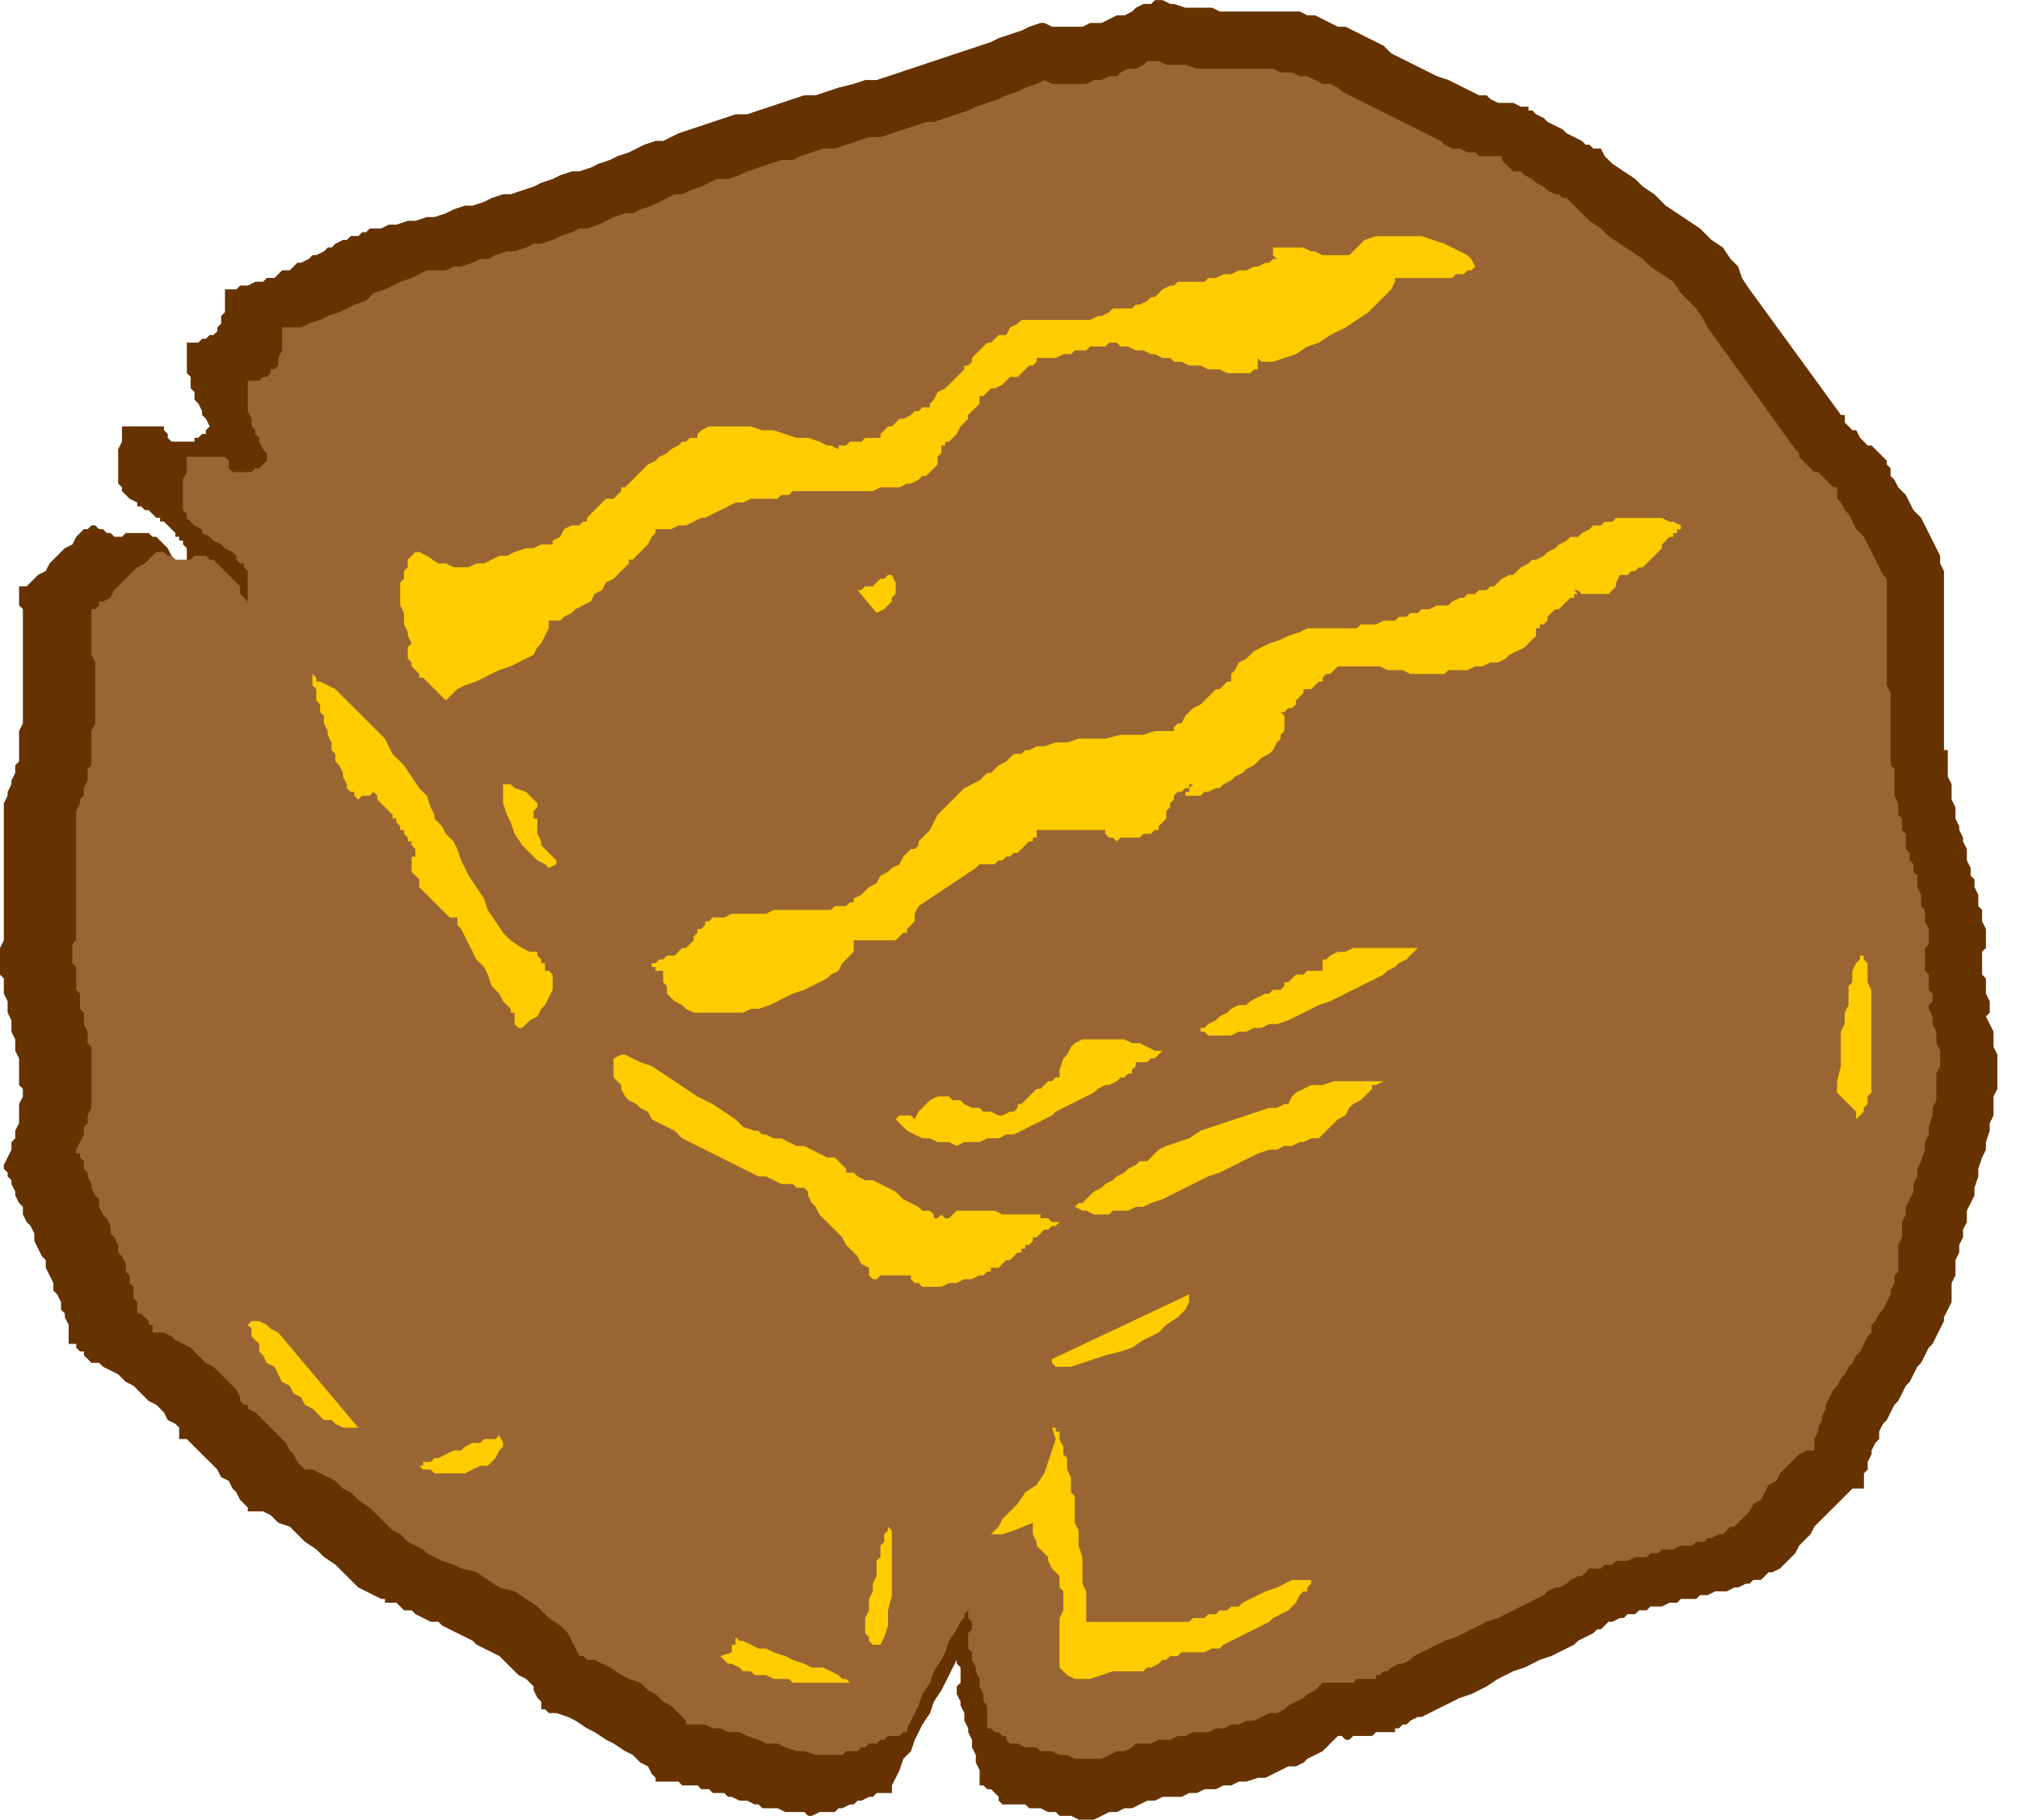
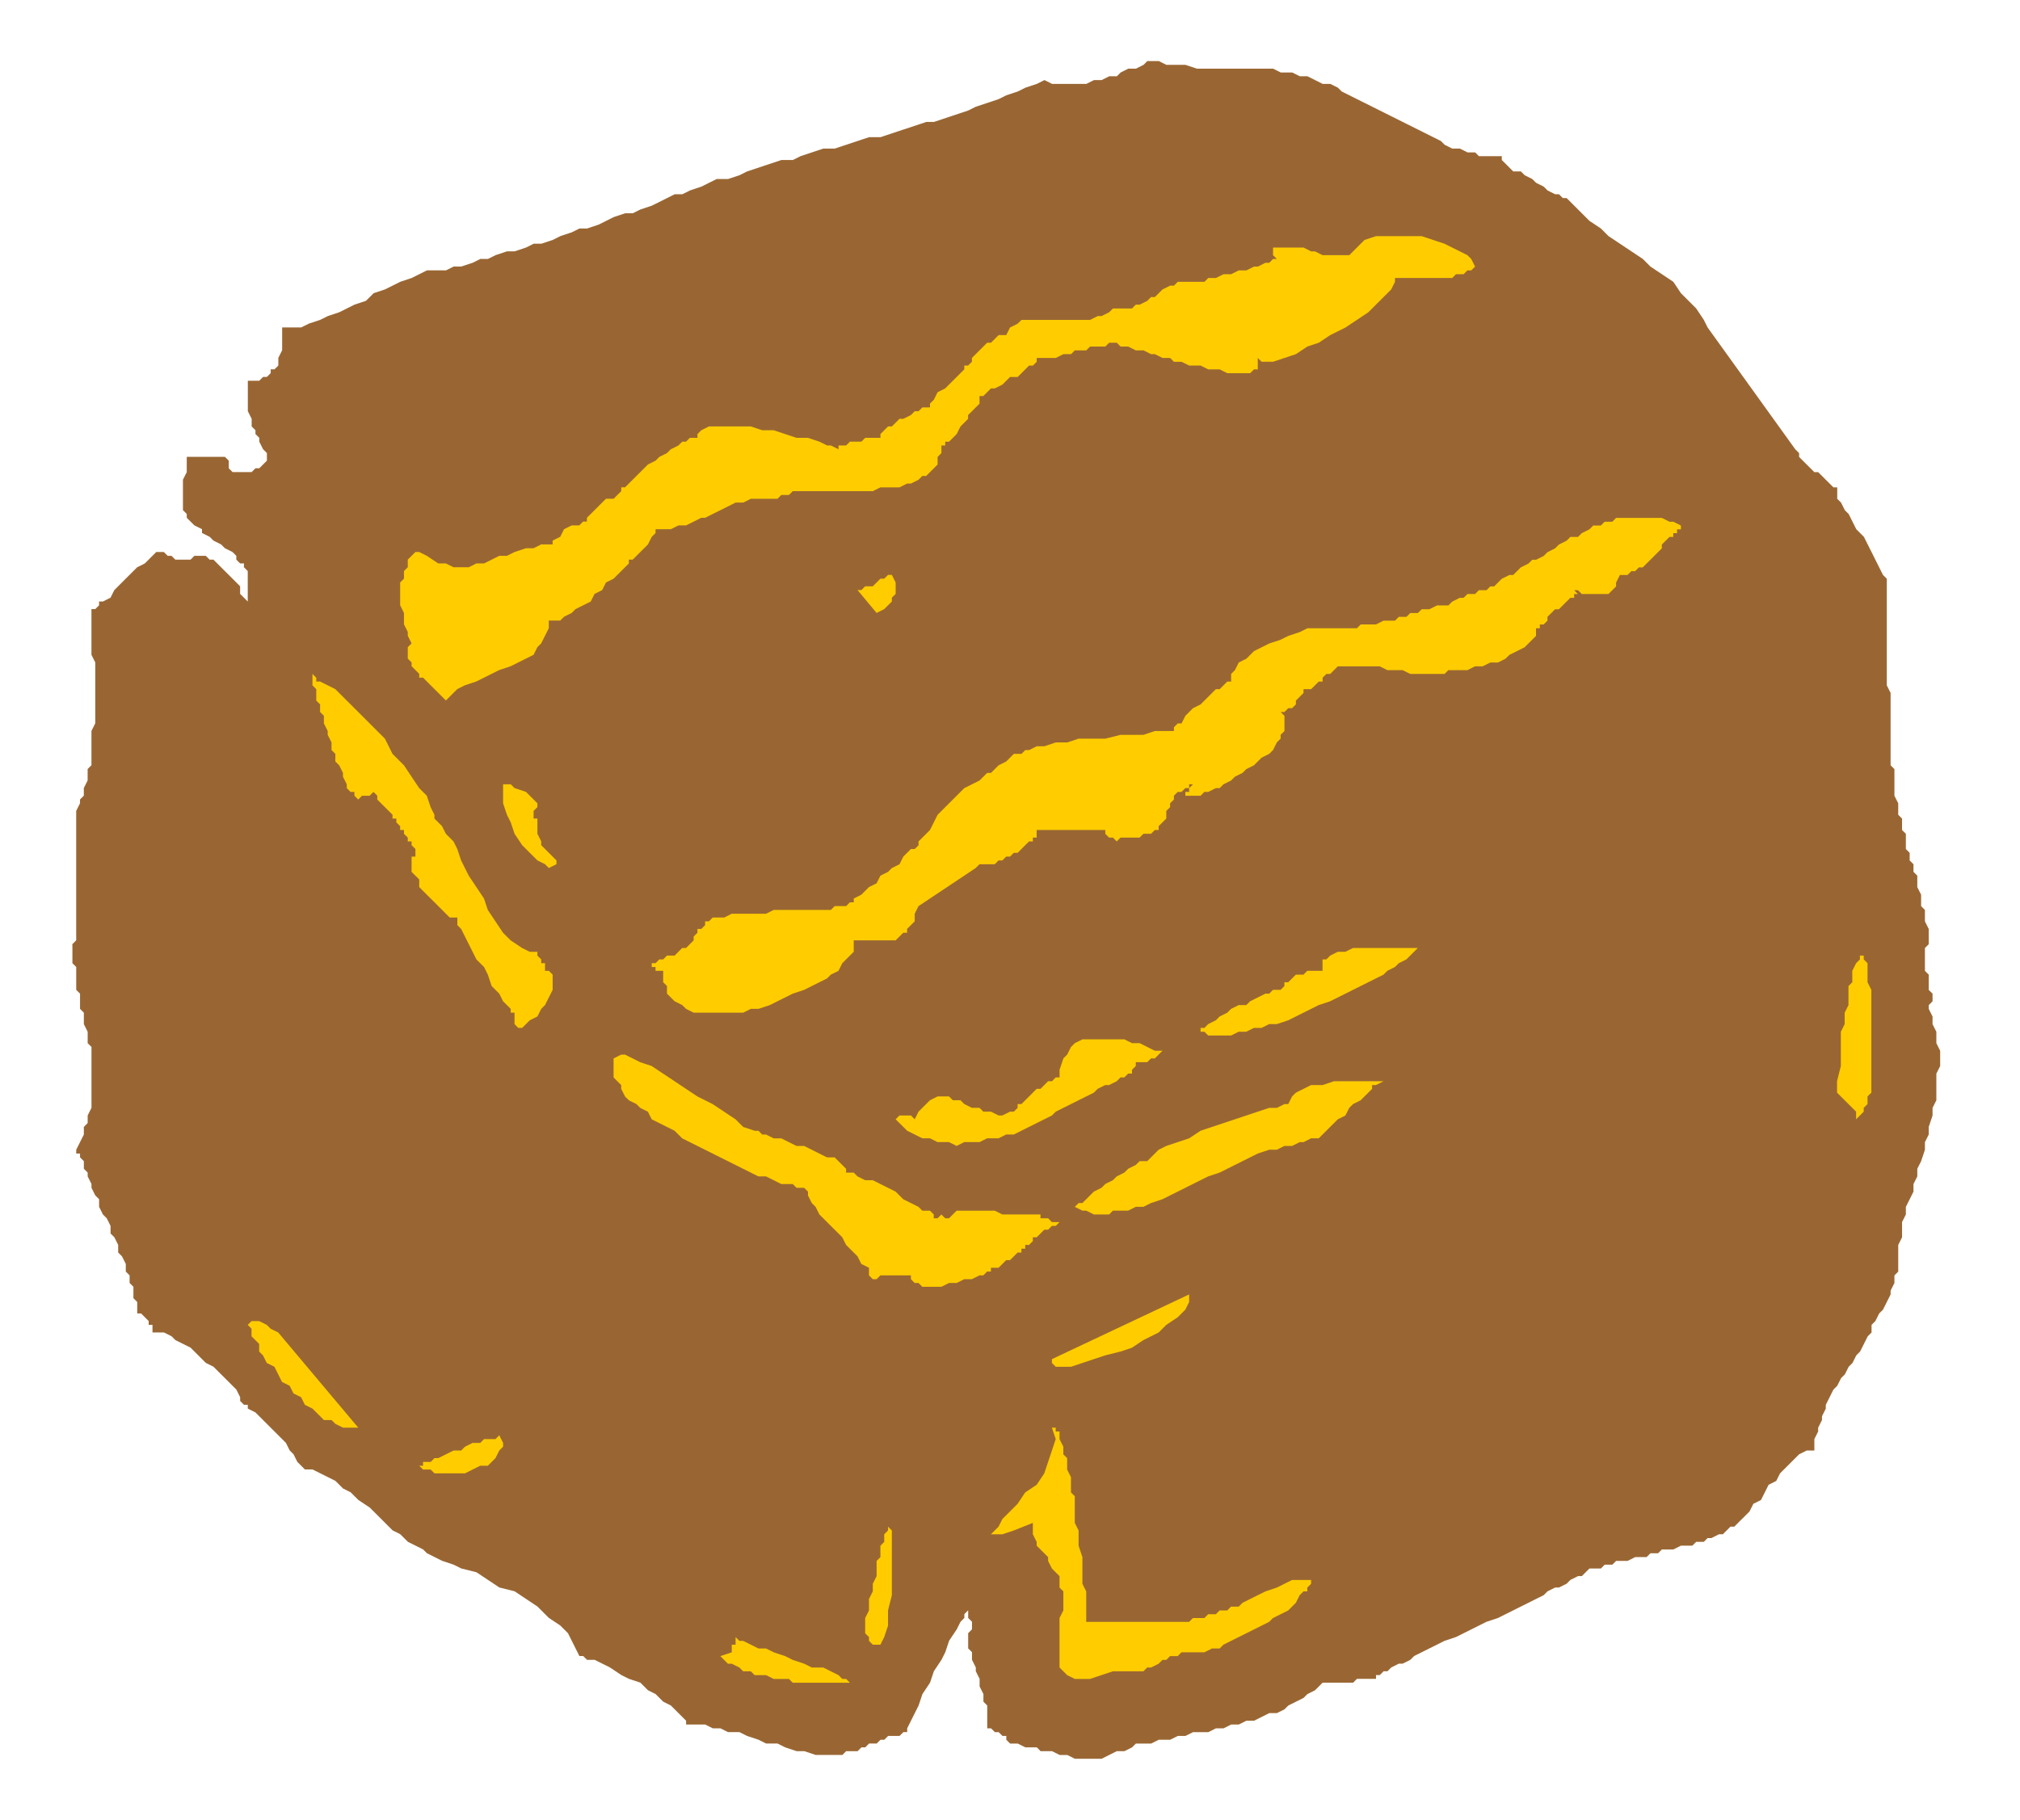
<svg xmlns="http://www.w3.org/2000/svg" fill-rule="evenodd" height="7.672in" preserveAspectRatio="none" stroke-linecap="round" viewBox="0 0 530 478" width="8.514in">
  <style>.pen1{stroke:none}</style>
-   <path class="pen1" style="fill:#630" d="M0 250v6l1 1v4l1 2v3l1 2v3l1 2v3l1 2v7l1 1v2l-1 2v5l-1 2v2l-1 1v2l-1 2-1 2v1l1 1v1l1 1v1l1 2v1l1 2 1 1v2l1 2 1 1 1 2v2l1 2 1 2 1 1v2l1 2 1 2v2l1 1 1 2v2l1 1v1l1 2v5h2v1l1 1h1v1l1 1 1 1h2l1 1 2 1 2 1 2 2 2 1 2 2 2 2 2 1 2 2 1 2 2 1 1 1v3h2l1 1 1 1 1 1 2 2 1 1 2 2 1 2 2 1 1 2 1 1 1 2 1 1 1 1v1h4l2 1 2 2 3 1 2 2 2 2 3 2 2 2 3 2 2 2 2 2 2 2 2 1 2 1 2 1h1v1h3l1 1 1 1h2l1 1 2 1 2 1h2l1 1 2 1 2 1 2 1 2 1 1 1 2 1 2 1 2 1 1 1 2 2 1 1 1 1 2 1 1 1 1 1v1l1 2 1 1v2h1l1 1h2l3 1 2 1 3 2 2 1 3 2 2 1 3 2 2 1 2 2 2 1 1 2 1 1v1h6l1 1h4l1 1h2l1 1h3l1 1h1l2 1h2l2 1h1l1 1h4l2 1h5l1 1h1l2-1h4l1-1h1l2-1h1l1-1h1l2-1h1l1-1h4v-2l1-2 1-2 1-3 2-2 1-3 2-4 2-3 1-3 2-3 1-2 1-2 1-2 1-2v1l1 1v4l-1 1v2l1 2v1l1 2v2l1 2v1l1 2v2l1 2v2l1 2v4h1l1 1h1l1 1 1 1v1l1 1h6l1 1h3l2 1h2l1 1h3l2 1h4l2-1 2-1h2l2-1h2l2-1 2-1h2l2-1h5l2-1h2l2-1h3l2-1h2l2-1h2l3-1h2l2-1 2-1 2-1h2l2-1 1-1 2-1 2-1 1-1 2-2 1-1h1l1 1h1l1-1h5l1-1h5v-1h1l1-1h1l1-1 2-1h1l2-1 2-1 2-1 2-1 2-1 3-1 2-1 2-1 3-2 2-1 2-1 3-1 2-1 2-1 3-1 2-1 2-1 2-1 1-1 2-1 2-1 1-1h1l1-1 1-1h1l2-1h1l1-1h2l1-1h2l1-1h3l2-1h2l1-1h4l1-1h2l2-1h3l2-1h1l2-1h1l1-1h2l1-1 1-1h1l2-1 1-1 1-1 1-1 1-1 1-2 2-2 1-1 1-2 2-2 1-1 2-2 1-1 2-2 1-1 1-1h3v-4l1-1v-2l1-2v-1l1-2 1-1v-2l1-2 1-1 1-2 1-2 1-1 1-2 1-2 1-1 1-2 1-2 1-1 1-2 1-2 1-1 1-2 1-2 1-2v-1l1-2 1-2v-5l1-2v-4l1-2v-2l1-2v-2l1-2v-3l1-2 1-2v-2l1-3v-2l1-3 1-2v-2l1-3v-2l1-2v-5l1-2v-9l-1-2v-4l-1-2-1-2 1-1v-3l-1-2v-4l-1-1v-6l1-1v-5l-1-2v-3l-1-1v-3l-1-2v-2l-1-1v-2l-1-2v-3l-1-2v-1l-1-2v-1l-1-2v-3l-1-2v-4l-1-2v-7h-1v-47l-1-2v-2l-1-2-1-2-1-2-1-2-1-2-2-2-1-2-1-2-2-2-1-2-1-1v-2l-1-1v-1l-1-1-1-1-1-1-1-1h-1l-1-1-1-1-1-2h-1l-1-1-1-1v-2h-1l-24-33-2-3-1-3-2-2-2-3-3-2-3-3-3-2-3-2-3-2-3-3-3-2-2-2-3-2-3-2-2-2-1-2h-2l-1-1h-1l-1-1-2-1-2-1-1-1-2-1-2-1-1-1-2-1-1-1h-1v-1h-2l-2-1h-4l-2-1-1-1h-2l-2-1-2-1-2-1-2-1-3-1-2-1-2-1-2-1-2-1-2-1-2-1-2-2-2-1-2-1-2-1-2-1-2-1h-2l-2-1-2-1-2-1h-2l-2-1h-21l-2-1h-7l-3-1h-1l-2-1h-2l-1 1h-2l-2 1-1 1-2 1h-2l-2 1-2 1h-3l-2 1h-8l-2-1h-1l-3 1-2 1-3 1-3 1-2 1-3 1-3 1-3 1-3 1-3 1-3 1-3 1-3 1-3 1-3 1h-3l-3 1-4 1-3 1-3 1h-3l-3 1-3 1-3 1-3 1-3 1h-3l-3 1-3 1-3 1-3 1-3 1-2 1-2 1h-2l-3 1-2 1-2 1-3 1-2 1-3 1-2 1-3 1h-2l-3 1-2 1-3 1-2 1-3 1-3 1h-2l-3 1-2 1-3 1h-2l-3 1-2 1-3 1h-2l-3 1h-2l-3 1h-2l-2 1h-3l-1 1h-1l-1 1h-2l-1 1h-1l-2 1-1 1h-1l-1 1-2 1h-1l-1 1-2 1h-1l-1 1-1 1h-2l-1 1-1 1h-2l-1 1h-2l-2 1h-2l-1 1h-3v6l-1 1v2l-1 1v1l-1 1h-1l-1 1h-1l-1 1h-3v8l1 1v3l1 1v2l1 1 1 2v1l1 1 1 2-1 1v1h-1l-1 1h-1v1h-6l-1-1v-1l-1-1v-1H32v4l-1 2v9l1 1v1l1 1 1 1 2 1v1h1l1 1h1l1 1 1 1h1v1h1l1 1 1 1 1 1v1h1v1h1v1l1 1v9l-1-2-1-1v-2l-1-1-1-1-1-2-1-1-1-1-1-1h-1l-1-1h-6l-1 1h-2l-1-1h-1l-1-1h-1l-1-1h-1l-1 1h-1l-1 1-1 1-1 2-2 1-1 1-2 2-1 1-1 2-2 1-1 1-1 1-1 1H5v5l1 1v30l-1 2v8l-1 1v2l-1 2v1l-1 2v1l-1 2v36l-1 2v1z" />
  <path class="pen1" style="fill:#963" d="M19 249v4l1 1v6l1 1v4l1 1v3l1 2v3l1 1v16l-1 2v2l-1 1v2l-1 2-1 2v1h1v1l1 1v2l1 1v1l1 2v1l1 2 1 1v2l1 2 1 1 1 2v2l1 1 1 2v2l1 1 1 2v2l1 1v2l1 1v3l1 1v3h1l1 1 1 1v1h1v2h3l2 1 1 1 2 1 2 1 2 2 2 2 2 1 2 2 1 1 2 2 1 1 1 2v1l1 1h1v1l2 1 1 1 1 1 2 2 1 1 2 2 1 1 1 2 1 1 1 2 1 1 1 1h2l2 1 2 1 2 1 2 2 2 1 2 2 3 2 2 2 2 2 2 2 2 1 2 2 2 1 2 1 1 1 2 1 2 1 3 1 2 1 4 1 3 2 3 2 4 1 3 2 3 2 3 3 3 2 2 2 1 2 1 2 1 2h1l1 1h2l2 1 2 1 3 2 2 1 3 1 2 2 2 1 2 2 2 1 2 2 1 1 1 1v1h5l2 1h2l2 1h3l2 1 3 1 2 1h3l2 1 3 1h2l3 1h7l1-1h3l1-1h1l1-1h2l1-1h1l1-1h3l1-1h1v-1l1-2 1-2 1-2 1-3 2-3 1-3 2-3 1-2 1-3 2-3 1-2 1-1v-1l1-1v2l1 1v2l-1 1v4l1 1v2l1 2v1l1 2v2l1 2v2l1 1v6h1l1 1h1l1 1h1v1l1 1h2l2 1h3l1 1h3l2 1h2l2 1h7l2-1 2-1h2l2-1 1-1h4l2-1h3l2-1h2l2-1h4l2-1h2l2-1h2l2-1h2l2-1 2-1h2l2-1 1-1 2-1 2-1 1-1 2-1 1-1 1-1h8l1-1h5v-1h1l1-1h1l1-1 2-1h1l2-1 1-1 2-1 2-1 2-1 2-1 3-1 2-1 2-1 2-1 2-1 3-1 2-1 2-1 2-1 2-1 2-1 2-1 1-1 2-1h1l2-1 1-1 2-1h1l1-1 1-1h3l1-1h2l1-1h3l2-1h3l1-1h2l1-1h3l2-1h3l1-1h2l1-1h1l2-1h1l1-1 1-1h1l1-1 1-1 1-1 1-1 1-2 2-1 1-2 1-2 2-1 1-2 1-1 2-2 1-1 1-1 2-1h2v-3l1-2v-1l1-2v-1l1-2v-1l1-2 1-2 1-1 1-2 1-1 1-2 1-1 1-2 1-1 1-2 1-2 1-1v-2l1-1 1-2 1-1 1-2 1-2v-1l1-2v-2l1-1v-7l1-2v-4l1-2v-2l1-2 1-2v-2l1-2v-2l1-2 1-3v-2l1-2v-2l1-3v-2l1-2v-7l1-2v-4l-1-2v-3l-1-2v-2l-1-2v-1l1-1v-2l-1-1v-4l-1-1v-6l1-1v-4l-1-2v-3l-1-1v-3l-1-2v-3l-1-1v-2l-1-1v-2l-1-1v-4l-1-1v-3l-1-1v-3l-1-2v-7l-1-1v-19l-1-2v-28l-1-1-1-2-1-2-1-2-1-2-1-2-2-2-1-2-1-2-1-1-1-2-1-1v-3h-1l-1-1-1-1-1-1-1-1h-1l-1-1-1-1-1-1-1-1v-1l-1-1-23-32-1-2-2-3-2-2-2-2-2-3-3-2-3-2-2-2-3-2-3-2-3-2-2-2-3-2-2-2-2-2-2-2h-1l-1-1h-1l-2-1-1-1-2-1-1-1-2-1-1-1h-2l-1-1-1-1-1-1v-1h-6l-1-1h-2l-2-1h-2l-2-1-1-1-2-1-2-1-2-1-2-1-2-1-2-1-2-1-2-1-2-1-2-1-2-1-2-1-2-1-1-1-2-1h-2l-2-1-2-1h-2l-2-1h-3l-2-1h-20l-3-1h-5l-2-1h-3l-1 1-2 1h-2l-2 1-1 1h-2l-2 1h-2l-2 1h-9l-2-1-2 1-3 1-2 1-3 1-2 1-3 1-3 1-2 1-3 1-3 1-3 1h-2l-3 1-3 1-3 1-3 1h-3l-3 1-3 1-3 1h-3l-3 1-3 1-2 1h-3l-3 1-3 1-3 1-2 1-3 1h-3l-2 1-2 1-3 1-2 1h-2l-2 1-2 1-2 1-3 1-2 1h-2l-3 1-2 1-2 1-3 1h-2l-2 1-3 1-2 1-3 1h-2l-2 1-3 1h-2l-3 1-2 1h-2l-2 1-3 1h-2l-2 1h-5l-2 1-2 1-3 1-2 1-2 1-3 1-2 2-3 1-2 1-2 1-3 1-2 1-3 1-2 1h-5v6l-1 2v2l-1 1h-1v1l-1 1h-1l-1 1h-3v8l1 2v2l1 1v1l1 1v1l1 2 1 1v2l-1 1-1 1h-1l-1 1h-5l-1-1v-2l-1-1H49v4l-1 2v8l1 1v1l1 1 1 1 2 1v1l2 1 1 1 2 1 1 1 2 1 1 1v1l1 1h1v1l1 1v8l-1-1-1-1v-2l-1-1-1-1-1-1-1-1-1-1-1-1-1-1h-1l-1-1h-3l-1 1h-4l-1-1h-1l-1-1h-2l-1 1-1 1-1 1-2 1-1 1-1 1-2 2-1 1-1 1-1 2-2 1h-1v1l-1 1h-1v12l1 2v16l-1 2v9l-1 1v3l-1 2v2l-1 1v1l-1 2v34l-1 1v1z" />
  <path class="pen1" d="M165 147v1l-1 1-1 1-1 1-1 1-2 1-1 2-2 1-1 2-2 1-2 1-1 1-2 1-1 1h-3v2l-1 2-1 2-1 1-1 2-2 1-2 1-2 1-3 1-2 1-2 1-2 1-3 1-2 1-1 1-2 2-1-1-1-1-1-1-1-1-1-1-1-1h-1v-1l-1-1-1-1v-1l-1-1v-3l1-1-1-2v-1l-1-2v-3l-1-2v-6l1-1v-2l1-1v-2l1-1 1-1h1l2 1 3 2h2l2 1h4l2-1h2l2-1 2-1h2l2-1 3-1h2l2-1h3v-1l2-1 1-2 2-1h2l1-1h1v-1l1-1 1-1 1-1 1-1 1-1h2l1-1 1-1v-1h1l1-1 1-1 1-1 1-1 1-1 1-1 2-1 1-1 2-1 1-1 2-1 1-1h1l1-1h2v-1l1-1 2-1h11l3 1h3l3 1 3 1h3l3 1 2 1h1l2 1v-1h2l1-1h3l1-1h4v-1l1-1 1-1h1l1-1 1-1h1l2-1 1-1h1l1-1h2v-1l1-1 1-2 2-1 1-1 1-1 1-1 1-1 1-1v-1h1l1-1v-1l1-1 1-1 1-1 1-1h1l1-1 1-1h2l1-2 2-1 1-1h18l2-1h1l2-1 1-1h5l1-1h1l2-1 1-1h1l1-1 1-1 2-1h1l1-1h7l1-1h2l2-1h2l2-1h2l2-1h1l2-1h1l1-1h1l-1-1v-2h8l2 1h1l2 1h7l2-2 2-2 3-1h12l3 1 3 1 2 1 2 1 2 1 1 1 1 2-1 1h-1l-1 1h-2l-1 1h-15v1l-1 2-2 2-2 2-2 2-3 2-3 2-4 2-3 2-3 1-3 2-3 1-3 1h-3l-1-1v3h-1l-1 1h-6l-2-1h-3l-2-1h-3l-2-1h-2l-1-1h-2l-2-1h-1l-2-1h-2l-2-1h-2l-1-1h-2l-1 1h-4l-1 1h-3l-1 1h-2l-2 1h-5v1l-1 1h-1l-1 1-1 1-1 1h-2l-1 1-1 1-2 1h-1l-1 1-1 1h-1v2l-1 1-1 1-1 1v1l-1 1-1 1-1 2-1 1-1 1h-1v1h-1v2l-1 1v2l-1 1-1 1-1 1h-1l-1 1-2 1h-1l-2 1h-5l-2 1h-21l-1 1h-2l-1 1h-7l-2 1h-2l-2 1-2 1-2 1-2 1h-1l-2 1-2 1h-2l-2 1h-4v1l-1 1-1 2-1 1-1 1-1 1-1 1h-1zm-24 71v1l1 2v1l1 1 1 1 1 1 1 1v1l-2 1-1-1-2-1-2-2-2-2-2-3-1-3-1-2-1-3v-5h2l1 1 3 1 3 3v1l-1 1v2h1v3zm93-67 1 2v3l-1 1v1l-1 1-1 1-2 1-5-6h1l1-1h2l1-1 1-1h1l1-1h1zm-10 96v3l-1 1-1 1-1 1-1 2-2 1-1 1-2 1-2 1-2 1-3 1-2 1-2 1-2 1-3 1h-2l-2 1h-13l-2-1-1-1-2-1-1-1-1-1v-2l-1-1v-3h-2v-1h-1v-1h-1 2l1-1h1l1-1h2l1-1 1-1h1l1-1 1-1v-1l1-1v-1h1l1-1v-1h1l1-1h3l2-1h9l2-1h15l1-1h3l1-1h1v-1l2-1 1-1 1-1 2-1 1-2 2-1 1-1 2-1 1-2 1-1 1-1h1l1-1v-1l1-1 1-1 1-1 1-2 1-2 1-1 2-2 1-1 2-2 1-1 2-1 2-1 1-1 1-1h1l1-1 1-1 2-1 1-1 1-1h2l1-1h1l2-1h2l3-1h3l3-1h7l4-1h6l3-1h5v-1l1-1h1l1-2 1-1 1-1 2-1 1-1 1-1 2-2h1l1-1 1-1h1v-2l1-1 1-2 2-1 2-2 2-1 2-1 3-1 2-1 3-1 2-1h13l1-1h4l2-1h3l1-1h2l1-1h2l1-1h2l2-1h3l1-1 2-1h1l1-1h2l1-1h2l1-1h1l1-1 1-1 2-1h1l1-1 1-1 2-1 1-1h1l2-1 1-1 2-1 1-1 2-1 1-1h2l1-1 2-1 1-1h2l1-1h2l1-1h12l2 1h1l2 1v1h-1v1h-1v1h-1l-1 1-1 1v1l-1 1-1 1-1 1-1 1-1 1h-1l-1 1h-1l-1 1h-2l-1 2v1l-1 1-1 1h-7l-1-1h-1l1 1h-1v1h-1l-1 1-1 1-1 1h-1l-1 1-1 1v1l-1 1h-1v1h-1v2l-1 1-1 1-1 1-2 1-2 1-1 1-2 1h-2l-2 1h-2l-2 1h-5l-1 1h-9l-2-1h-4l-2-1h-11l-1 1-1 1h-1l-1 1v1h-1l-1 1-1 1h-2v1l-1 1-1 1v1l-1 1h-1l-1 1h-1l1 1v4l-1 1v1l-1 1-1 2-1 1-2 1-1 1-1 1-2 1-1 1-2 1-1 1-2 1-1 1h-1l-2 1h-1l-1 1h-4v-1h1v-1l1-1h-1v1h-1l-1 1h-1l-1 1v1l-1 1v1l-1 1v2l-1 1-1 1v1h-1l-1 1h-2l-1 1h-5l-1 1-1-1h-1l-1-1v-1h-18v2h-1v1h-1l-1 1-1 1-1 1h-1l-1 1h-1l-1 1h-1l-1 1h-4l-1 1-15 10-1 2v2l-1 1-1 1v1h-1l-1 1-1 1h-11zm70 36-1 1-2 1h-1l-2 1-1 1-2 1-2 1-2 1-2 1-2 1-1 1-2 1-2 1-2 1-2 1-2 1h-2l-2 1h-3l-2 1h-4l-2 1-2-1h-3l-2-1h-2l-2-1-2-1-2-2-1-1 1-1h3l1 1 1-2 2-2 1-1 2-1h3l1 1h2l1 1 2 1h2l1 1h2l2 1h1l2-1h1l1-1v-1h1l1-1 1-1 1-1 1-1h1l1-1 1-1h1l1-1h1v-2l1-3 1-1 1-2 1-1 2-1h11l2 1h2l2 1 2 1h2l-1 1-1 1h-1l-1 1h-3v1l-1 1v1h-1l-1 1h-1zm42-23 1-1v-1h1l1-1 1-1h2l1-1h4v-3h1l1-1 2-1h2l2-1h17l-1 1-1 1-1 1-2 1-1 1-2 1-1 1-2 1-2 1-2 1-2 1-2 1-2 1-2 1-3 1-2 1-2 1-2 1-2 1-3 1h-2l-2 1h-2l-2 1h-2l-2 1h-6l-1-1h-1v-1h1l1-1 2-1 1-1 2-1 1-1 2-1h2l1-1 2-1 2-1h1l1-1h2zm10 39h-2l-2 1h-1l-2 1h-2l-2 1h-2l-3 1-2 1-2 1-2 1-2 1-2 1-3 1-2 1-2 1-2 1-2 1-2 1-2 1-3 1-2 1h-2l-2 1h-4l-1 1h-4l-2-1h-1l-2-1 1-1h1l1-1 1-1 1-1 2-1 1-1 2-1 1-1 2-1 1-1 2-1 1-1h2l1-1 1-1 1-1 2-1 3-1 3-1 3-2 3-1 3-1 3-1 3-1 3-1 3-1h2l2-1h1l1-2 1-1 2-1 2-1h3l3-1h15-2l-2 1h-1v1l-1 1-1 1-1 1-2 1-1 1-1 2-2 1-1 1-1 1-1 1-1 1-1 1zm-79 30-1 1-1 1h-1l-1 1-1 1h-2v1h-1l-1 1h-1l-2 1h-2l-2 1h-2l-2 1h-5l-1-1h-1l-1-1v-1h-8l-1 1h-1l-1-1v-2l-2-1-1-2-1-1-2-2-1-2-2-2-1-1-2-2-1-1-1-2-1-1-1-2v-1l-1-1h-2l-1-1h-3l-2-1-2-1h-2l-2-1-2-1-2-1-2-1-2-1-2-1-2-1-2-1-2-1-2-1-2-2-2-1-2-1-2-1-1-2-2-1-1-1-2-1-1-1-1-2v-1l-1-1-1-1v-5l2-1h1l2 1 2 1 3 1 3 2 3 2 3 2 3 2 4 2 3 2 3 2 2 2 3 1h1l1 1h1l2 1h2l2 1 2 1h2l2 1 2 1 2 1h2l1 1 1 1 1 1v1h2l1 1 2 1h2l2 1 2 1 2 1 2 2 2 1 2 1 1 1h2l1 1v1h1l1-1 1 1h1l1-1 1-1h10l2 1h10v1h2l1 1h2l-1 1h-1l-1 1h-1l-1 1-1 1h-1v1l-1 1h-1v1h-1v1h-1zm-126-79v1l1 1v1h1v2h1l1 1v4l-1 2-1 2-1 1-1 2-2 1-1 1-1 1h-1l-1-1v-3h-1v-1l-1-1-1-1-1-2-2-2-1-3-1-2-2-2-1-2-1-2-1-2-1-2-1-1v-2h-2l-1-1-1-1-1-1-1-1-1-1-1-1-1-1-1-1v-2l-1-1-1-1v-4h1v-2l-1-1v-1h-1v-1l-1-1v-1h-1v-1l-1-1v-1h-1v-1l-1-1-1-1-1-1-1-1v-1l-1-1-1 1h-2l-1 1-1-1v-1h-1l-1-1v-1l-1-2v-1l-1-2-1-1v-2l-1-1v-2l-1-2v-1l-1-2v-2l-1-1v-2l-1-1v-3l-1-1v-3l1 1v1h1l2 1 2 1 2 2 3 3 2 2 3 3 3 3 2 4 3 3 2 3 2 3 2 2 1 3 1 2v1l1 1 1 1 1 2 2 2 1 2 1 3 2 4 2 3 2 3 1 3 2 3 2 3 2 2 3 2 2 1h2zm-10 127 1 2v1l-1 1-1 2-1 1-1 1h-2l-2 1-2 1h-8l-1-1h-2l-1-1h1v-1h2l1-1h1l2-1 2-1h2l1-1 2-1h2l1-1h3l1-1zm-58-27 21 25h-4l-2-1-1-1h-2l-2-2-1-1-2-1-1-2-2-1-1-2-2-1-1-2-1-2-2-1-1-2-1-1v-2l-1-1-1-1v-2l-1-1 1-1h2l2 1 1 1 2 1zm150 92h2-17l-1-1h-4l-2-1h-3l-1-1h-2l-1-1-2-1h-1l-1-1-1-1 3-1v-2h1v-2l1 1h1l2 1 2 1h2l2 1 3 1 2 1 3 1 2 1h3l2 1 2 1 1 1h1l1 1zm10-15-1 3-1 2h-2l-1-1v-1l-1-1v-4l1-2v-3l1-2v-2l1-2v-4l1-1v-3l1-1v-2l1-1v-1l1 1v17l-1 4v4zm79 7h-2l-1 1h-2l-1 1h-1l-1 1-2 1h-1l-1 1h-8l-3 1-3 1h-4l-2-1-1-1-1-1v-13l1-2v-5l-1-1v-3l-1-1-1-1-1-2v-1l-1-1-1-1-1-1v-1l-1-2v-3l-5 2-3 1h-3l1-1 1-1 1-2 2-2 2-2 2-3 3-2 2-3 1-3 1-3 1-3-1-3h1v1h1v2l1 2v2l1 1v3l1 2v4l1 1v7l1 2v4l1 3v7l1 2v8h27l1-1h3l1-1h2l1-1h2l1-1h2l1-1 2-1 2-1 2-1 3-1 2-1 2-1h5v1l-1 1v1h-1l-1 1-1 2-1 1-1 1-2 1-2 1-1 1-2 1-2 1-2 1-2 1-2 1-2 1-1 1h-2l-2 1h-4zm0-94v2l-1 2-2 2-3 2-2 2-4 2-3 2-3 1-4 1-3 1-3 1-3 1h-4l-1-1v-1l36-17zm179-58v5l-1 1v2l-1 1v1l-1 1-1 1v-2l-1-1-1-1-1-1-1-1-1-1v-3l1-4v-9l1-2v-3l1-2v-5l1-1v-3l1-2 1-1v-1h1v1l1 1v5l1 2v22z" style="fill:#fc0" />
</svg>